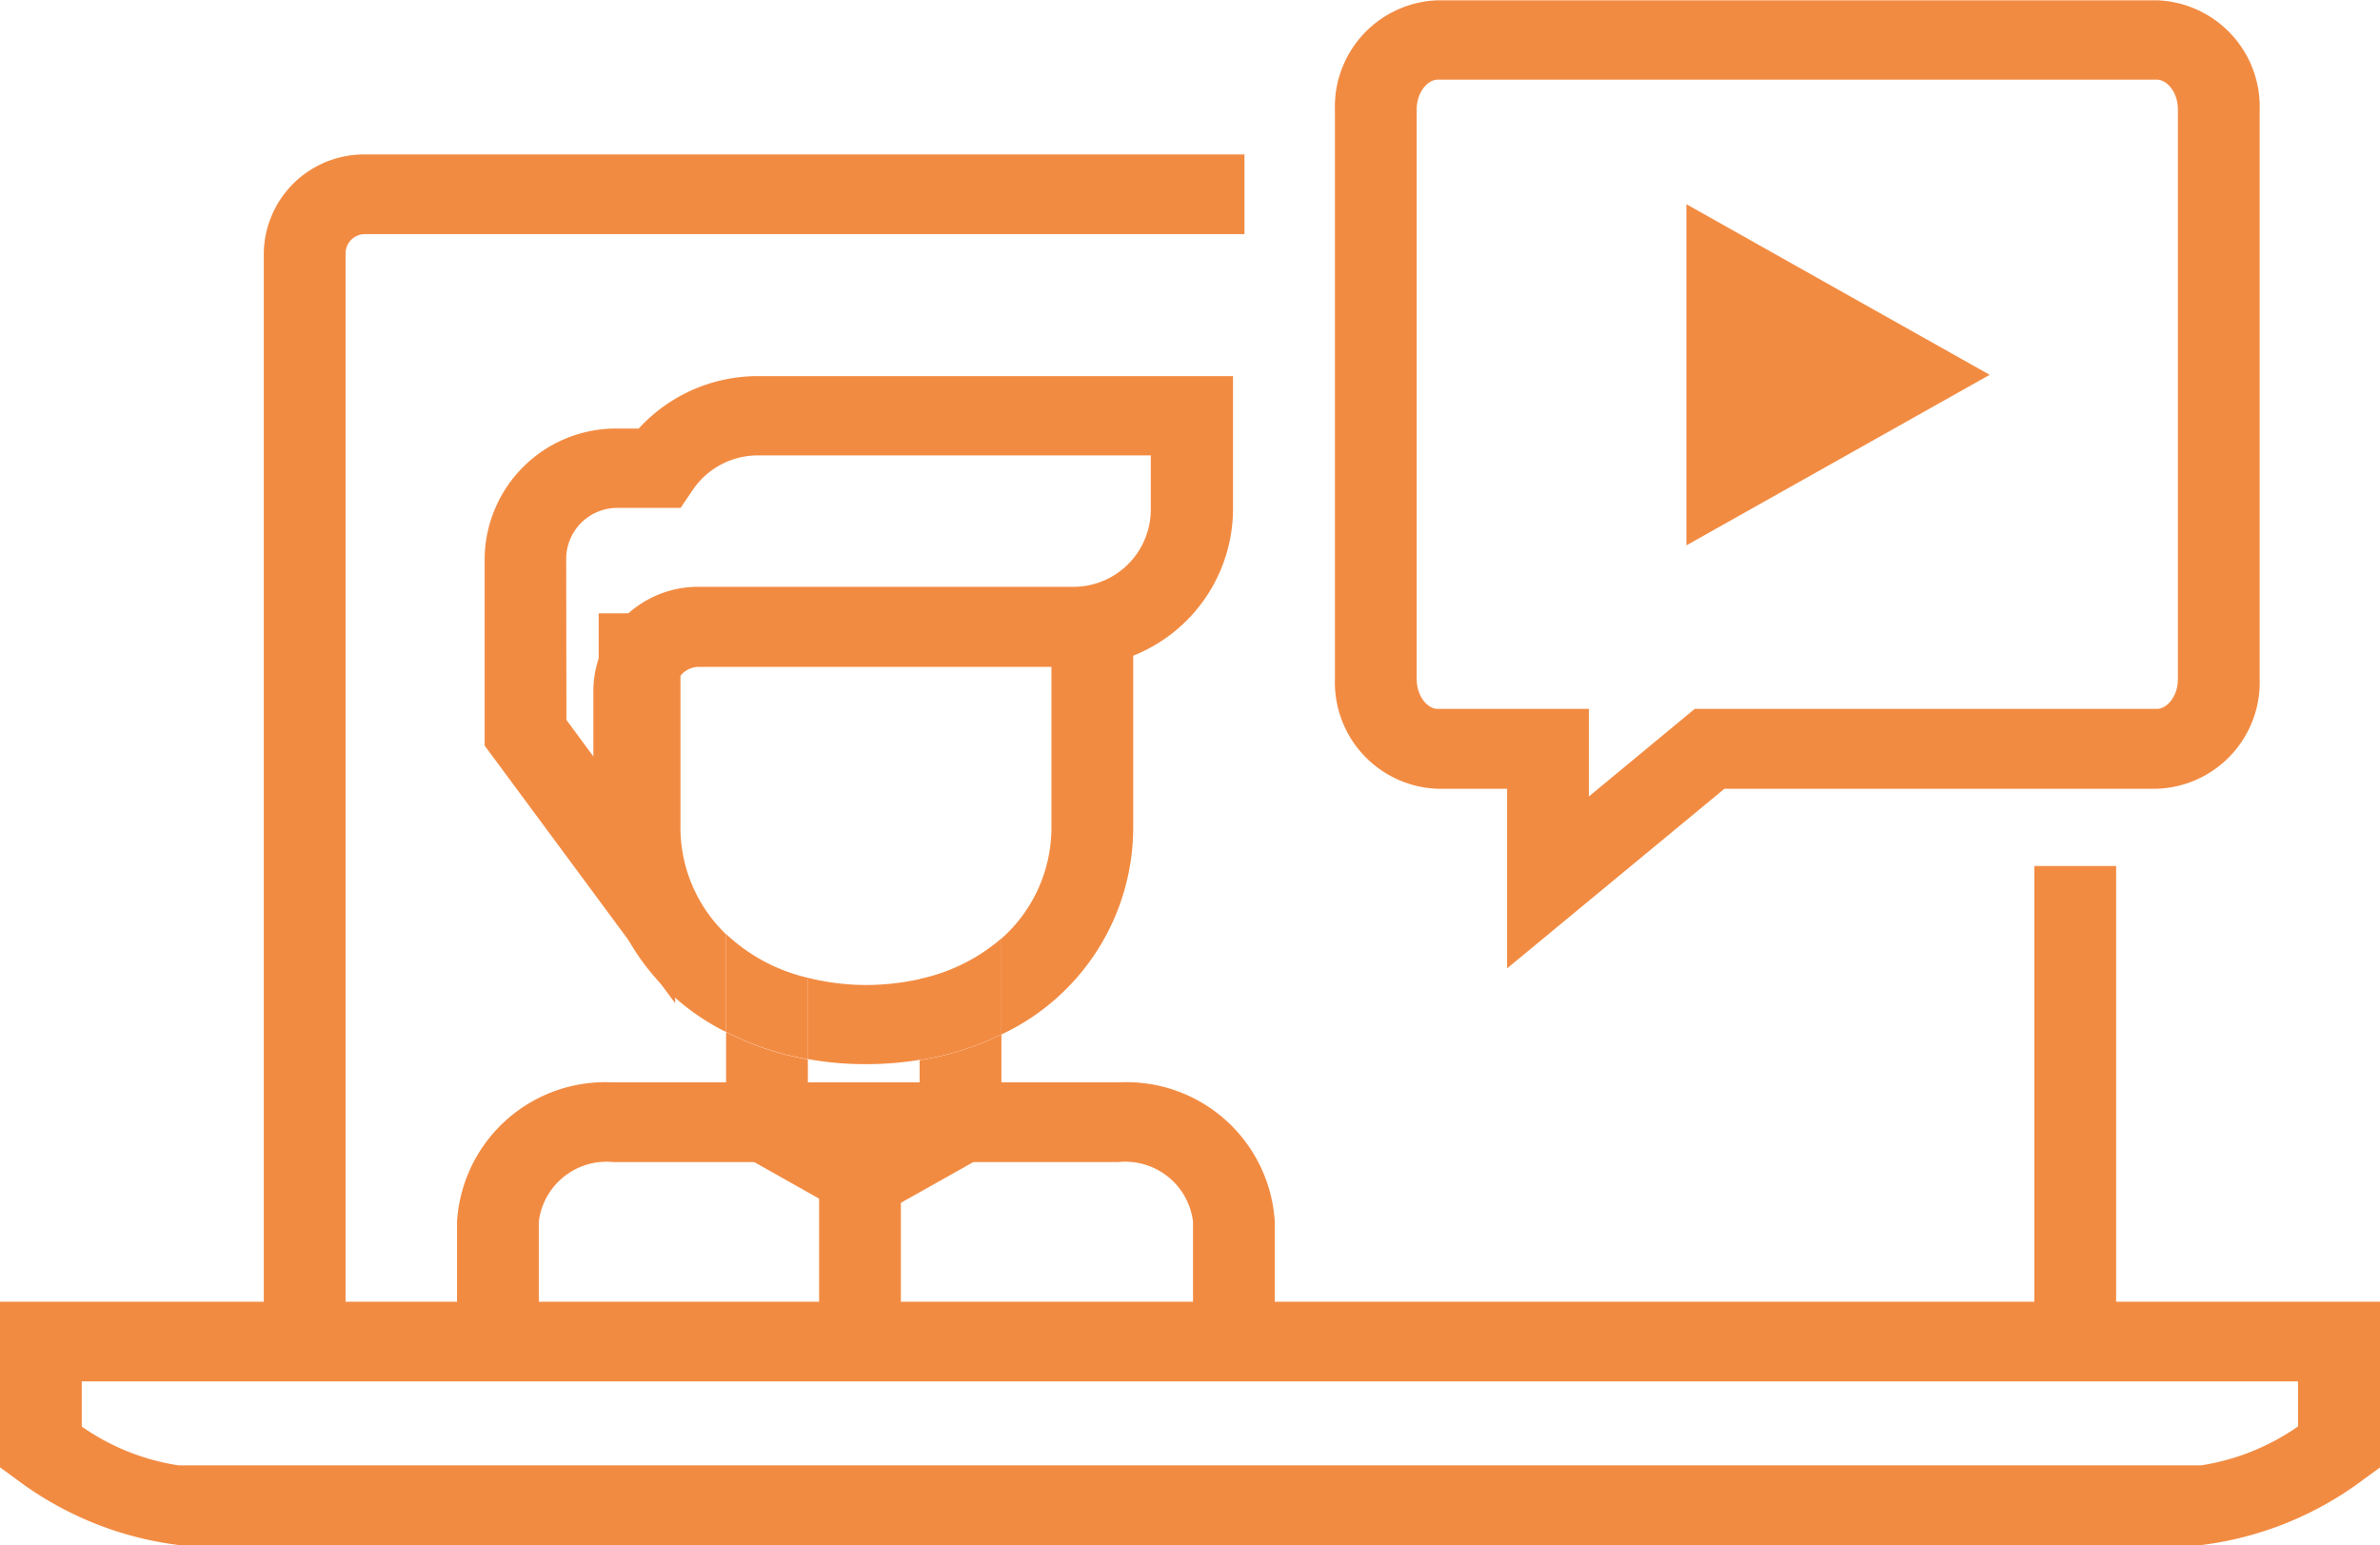
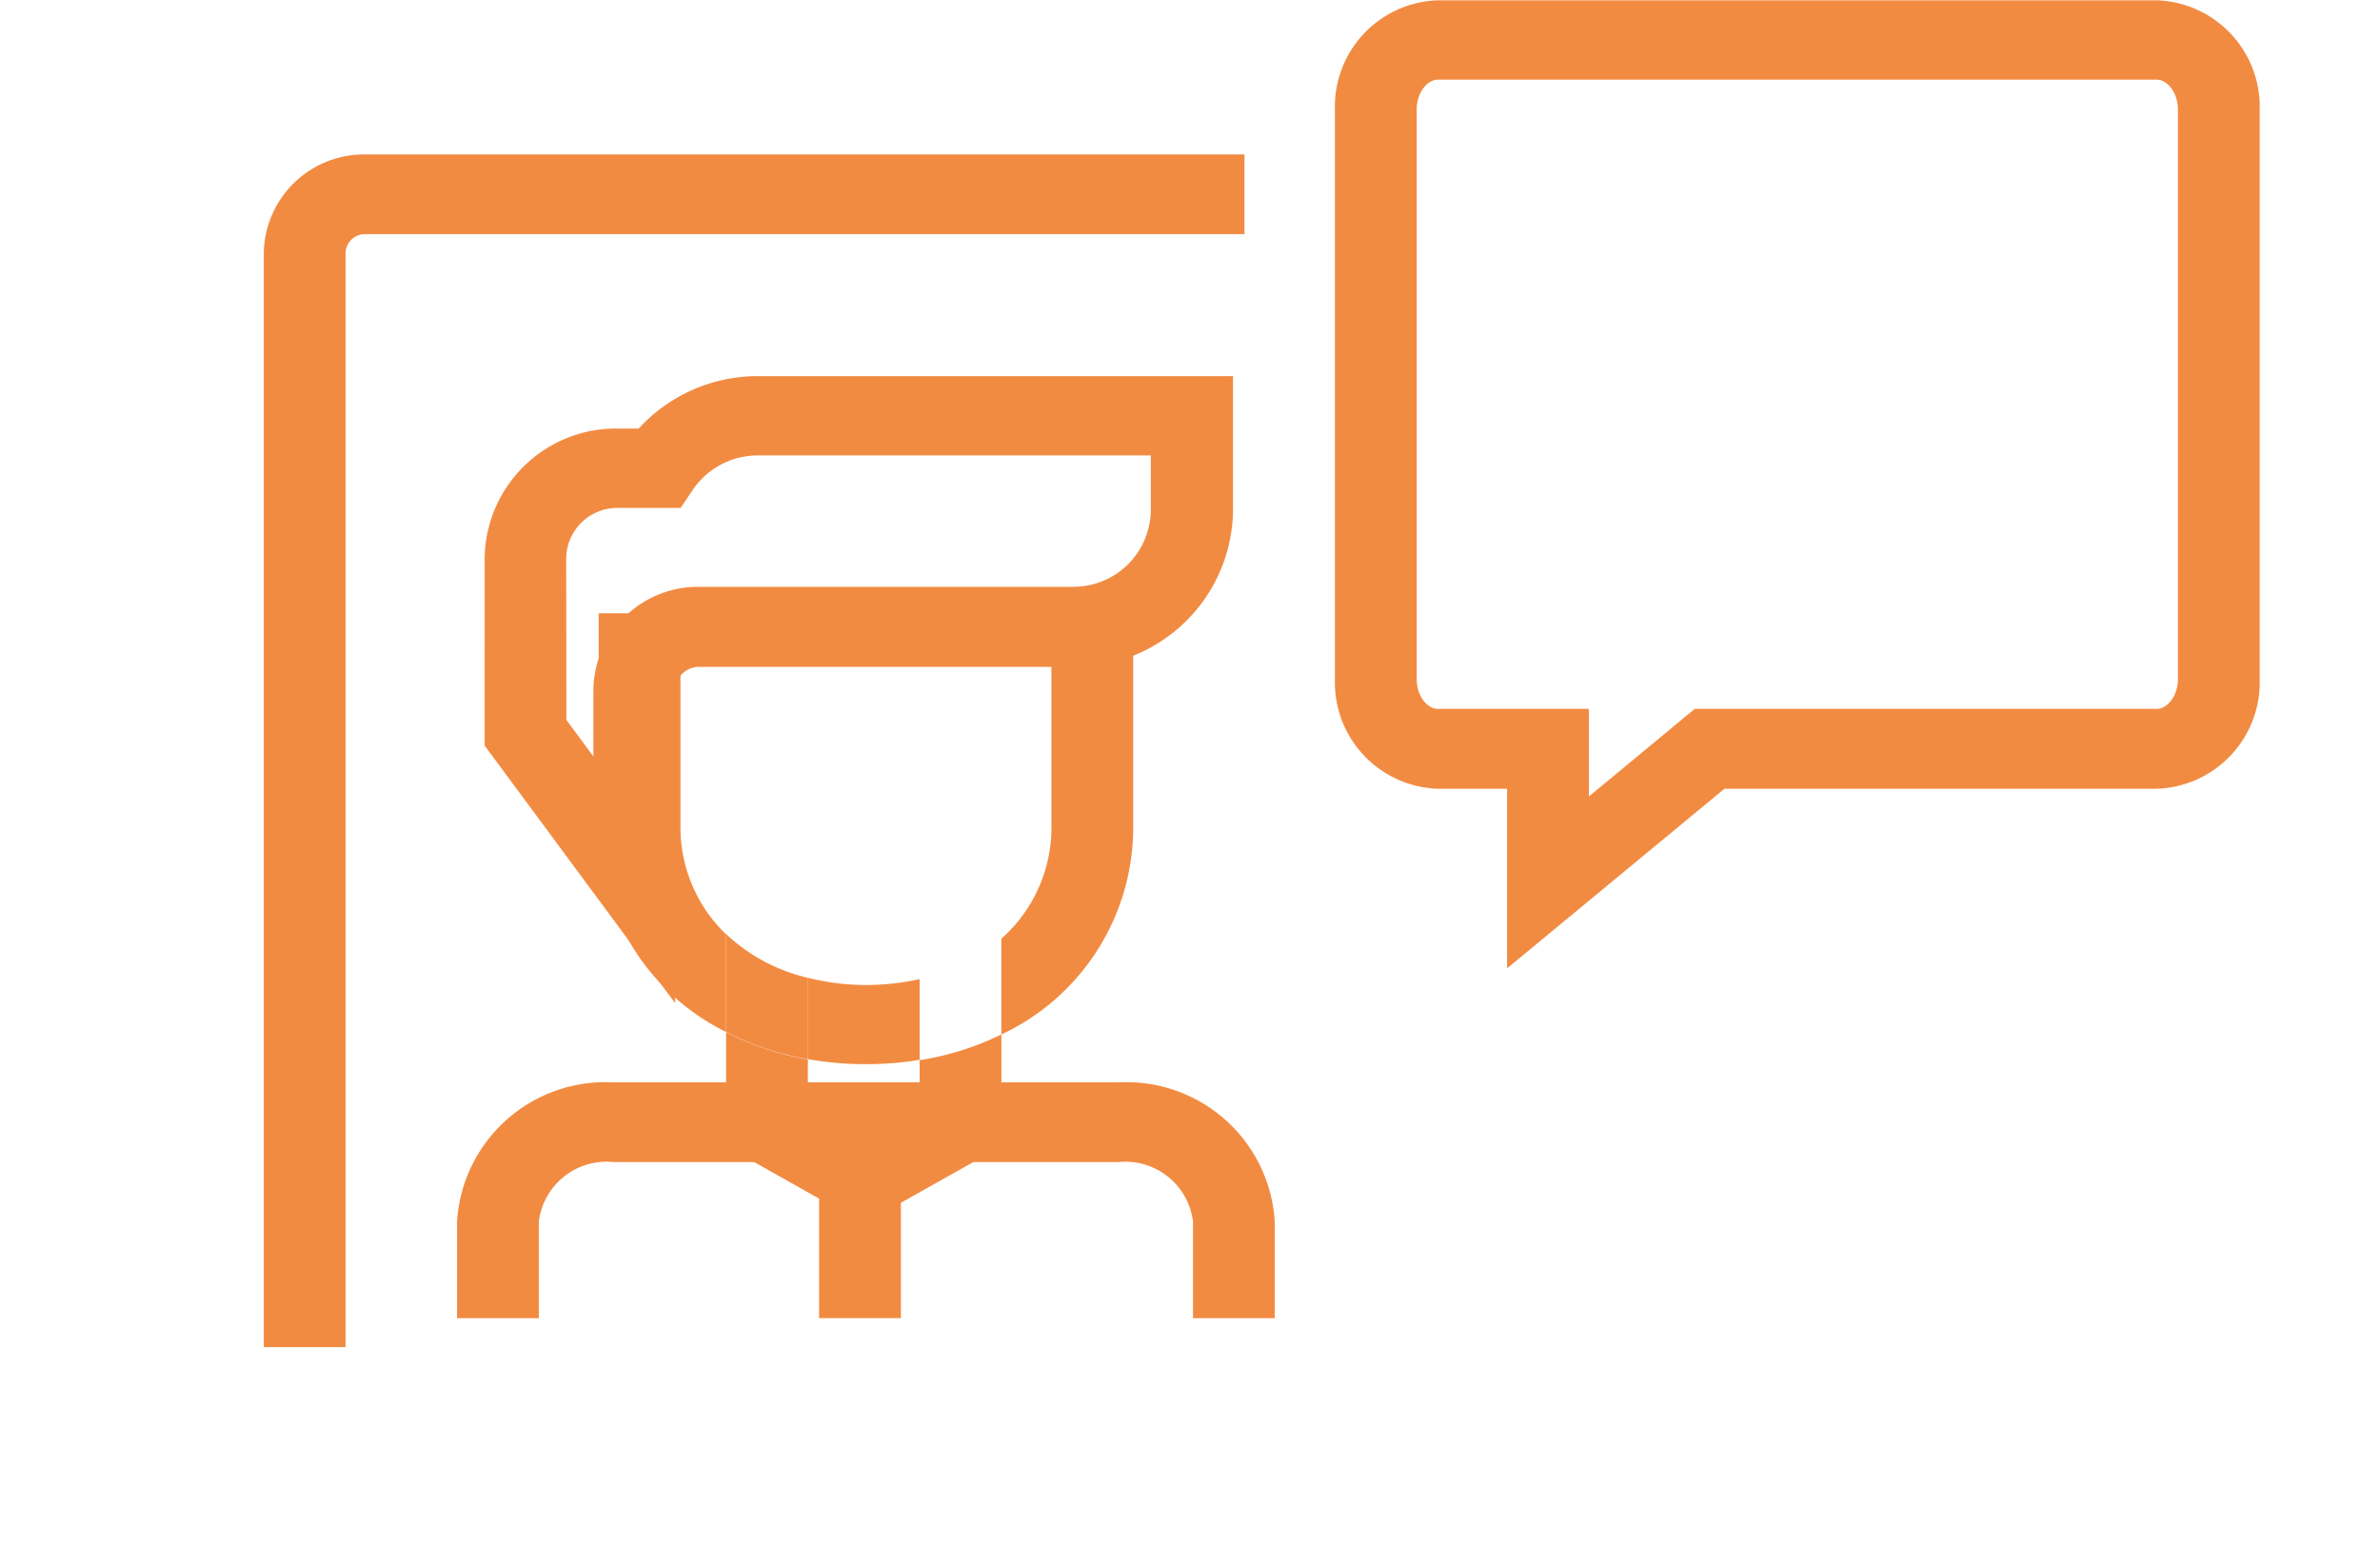
<svg xmlns="http://www.w3.org/2000/svg" width="32.598" height="21.163" viewBox="0 0 32.598 21.163">
  <g id="组_10283" data-name="组 10283" transform="translate(0)">
    <path id="路径_16327" data-name="路径 16327" d="M55.754,132.569v0Z" transform="translate(-27.33 -120.708)" fill="#f28b42" />
-     <rect id="矩形_7229" data-name="矩形 7229" width="1.12" height="6.59" transform="translate(27.864 11.862)" fill="#f28b42" />
    <path id="路径_16328" data-name="路径 16328" d="M8.206,129.789H7.086V114.806a1.372,1.372,0,0,1,1.388-1.353H20.518v1.091H8.474a.265.265,0,0,0-.268.262Z" transform="translate(-3.473 -111.337)" fill="#f28b42" />
    <path id="路径_16329" data-name="路径 16329" d="M38.223,122.567v-2.46h-.95a1.458,1.458,0,0,1-1.408-1.5v-7.8a1.458,1.458,0,0,1,1.408-1.5h9.849a1.459,1.459,0,0,1,1.409,1.5v7.8a1.458,1.458,0,0,1-1.409,1.5H41.2Zm-.95-12.173c-.136,0-.288.168-.288.41v7.8c0,.241.151.409.288.409h2.07v1.2l1.45-1.2h6.329c.137,0,.289-.168.289-.409v-7.8c0-.242-.152-.41-.289-.41Z" transform="translate(-17.581 -109.303)" fill="#f28b42" />
-     <path id="路径_16330" data-name="路径 16330" d="M49.46,117.127l-2.077,1.168-2.077,1.168V114.79l2.077,1.169Z" transform="translate(-22.208 -111.993)" fill="#f28b42" />
    <path id="路径_16331" data-name="路径 16331" d="M23.48,141.614H22.36V140.29a.934.934,0,0,0-1.018-.815H14.418a.935.935,0,0,0-1.018.815v1.324H12.28V140.29a2.035,2.035,0,0,1,2.138-1.906h6.924a2.034,2.034,0,0,1,2.138,1.906Z" transform="translate(-6.02 -123.558)" fill="#f28b42" />
    <path id="路径_16332" data-name="路径 16332" d="M23.277,137.063v1.532l-1.887,1.061-1.884-1.061v-1.565a3.8,3.8,0,0,0,1.12.375v.56l.764.431.767-.431v-.549a3.9,3.9,0,0,0,1.12-.353" transform="translate(-9.561 -122.894)" fill="#f28b42" />
    <path id="路径_16333" data-name="路径 16333" d="M27.588,125.786v2.9a2.033,2.033,0,0,1-.686,1.555v1.312a3.133,3.133,0,0,0,1.806-2.867v-2.9Z" transform="translate(-13.187 -117.383)" fill="#f28b42" />
    <path id="路径_16334" data-name="路径 16334" d="M23.234,135.593V136.7a4.467,4.467,0,0,1-.734.059,4.358,4.358,0,0,1-.8-.07v-1.114a3.274,3.274,0,0,0,.8.1,3.419,3.419,0,0,0,.734-.081" transform="translate(-10.638 -122.183)" fill="#f28b42" />
    <path id="路径_16335" data-name="路径 16335" d="M17.205,128.684v-2.9h-1.12v2.9a3.126,3.126,0,0,0,1.744,2.834V130.18a2.032,2.032,0,0,1-.624-1.5" transform="translate(-7.885 -117.383)" fill="#f28b42" />
-     <path id="路径_16336" data-name="路径 16336" d="M25.826,134.519v1.313a3.88,3.88,0,0,1-1.12.352v-1.111a2.516,2.516,0,0,0,1.12-.555" transform="translate(-12.11 -121.664)" fill="#f28b42" />
    <path id="路径_16337" data-name="路径 16337" d="M20.625,135v1.115a3.811,3.811,0,0,1-1.12-.375V134.4a2.436,2.436,0,0,0,1.12.6" transform="translate(-9.561 -121.607)" fill="#f28b42" />
    <path id="路径_16338" data-name="路径 16338" d="M15.63,127.993l-2.609-3.528V121.9a1.8,1.8,0,0,1,1.825-1.778h.285a2.211,2.211,0,0,1,1.64-.718h6.5v1.846a2.167,2.167,0,0,1-2.192,2.136H15.961a.327.327,0,0,0-.33.322Zm-1.489-3.88.369.5v-.91a1.434,1.434,0,0,1,1.45-1.413h5.113a1.06,1.06,0,0,0,1.072-1.045v-.755H16.771a1.078,1.078,0,0,0-.9.473l-.166.246h-.862a.7.7,0,0,0-.705.687Z" transform="translate(-6.383 -114.252)" fill="#f28b42" />
    <rect id="矩形_7230" data-name="矩形 7230" width="1.12" height="1.73" transform="translate(11.219 16.325)" fill="#f28b42" />
-     <path id="路径_16339" data-name="路径 16339" d="M30.15,147.61H2.447a4.648,4.648,0,0,1-2.222-.9L0,146.546v-2.268H32.6v2.268l-.225.164a4.646,4.646,0,0,1-2.222.9M1.12,145.987a3.129,3.129,0,0,0,1.327.532h27.7a3.178,3.178,0,0,0,1.328-.533v-.617H1.12Z" transform="translate(0 -126.447)" fill="#f28b42" />
  </g>
</svg>